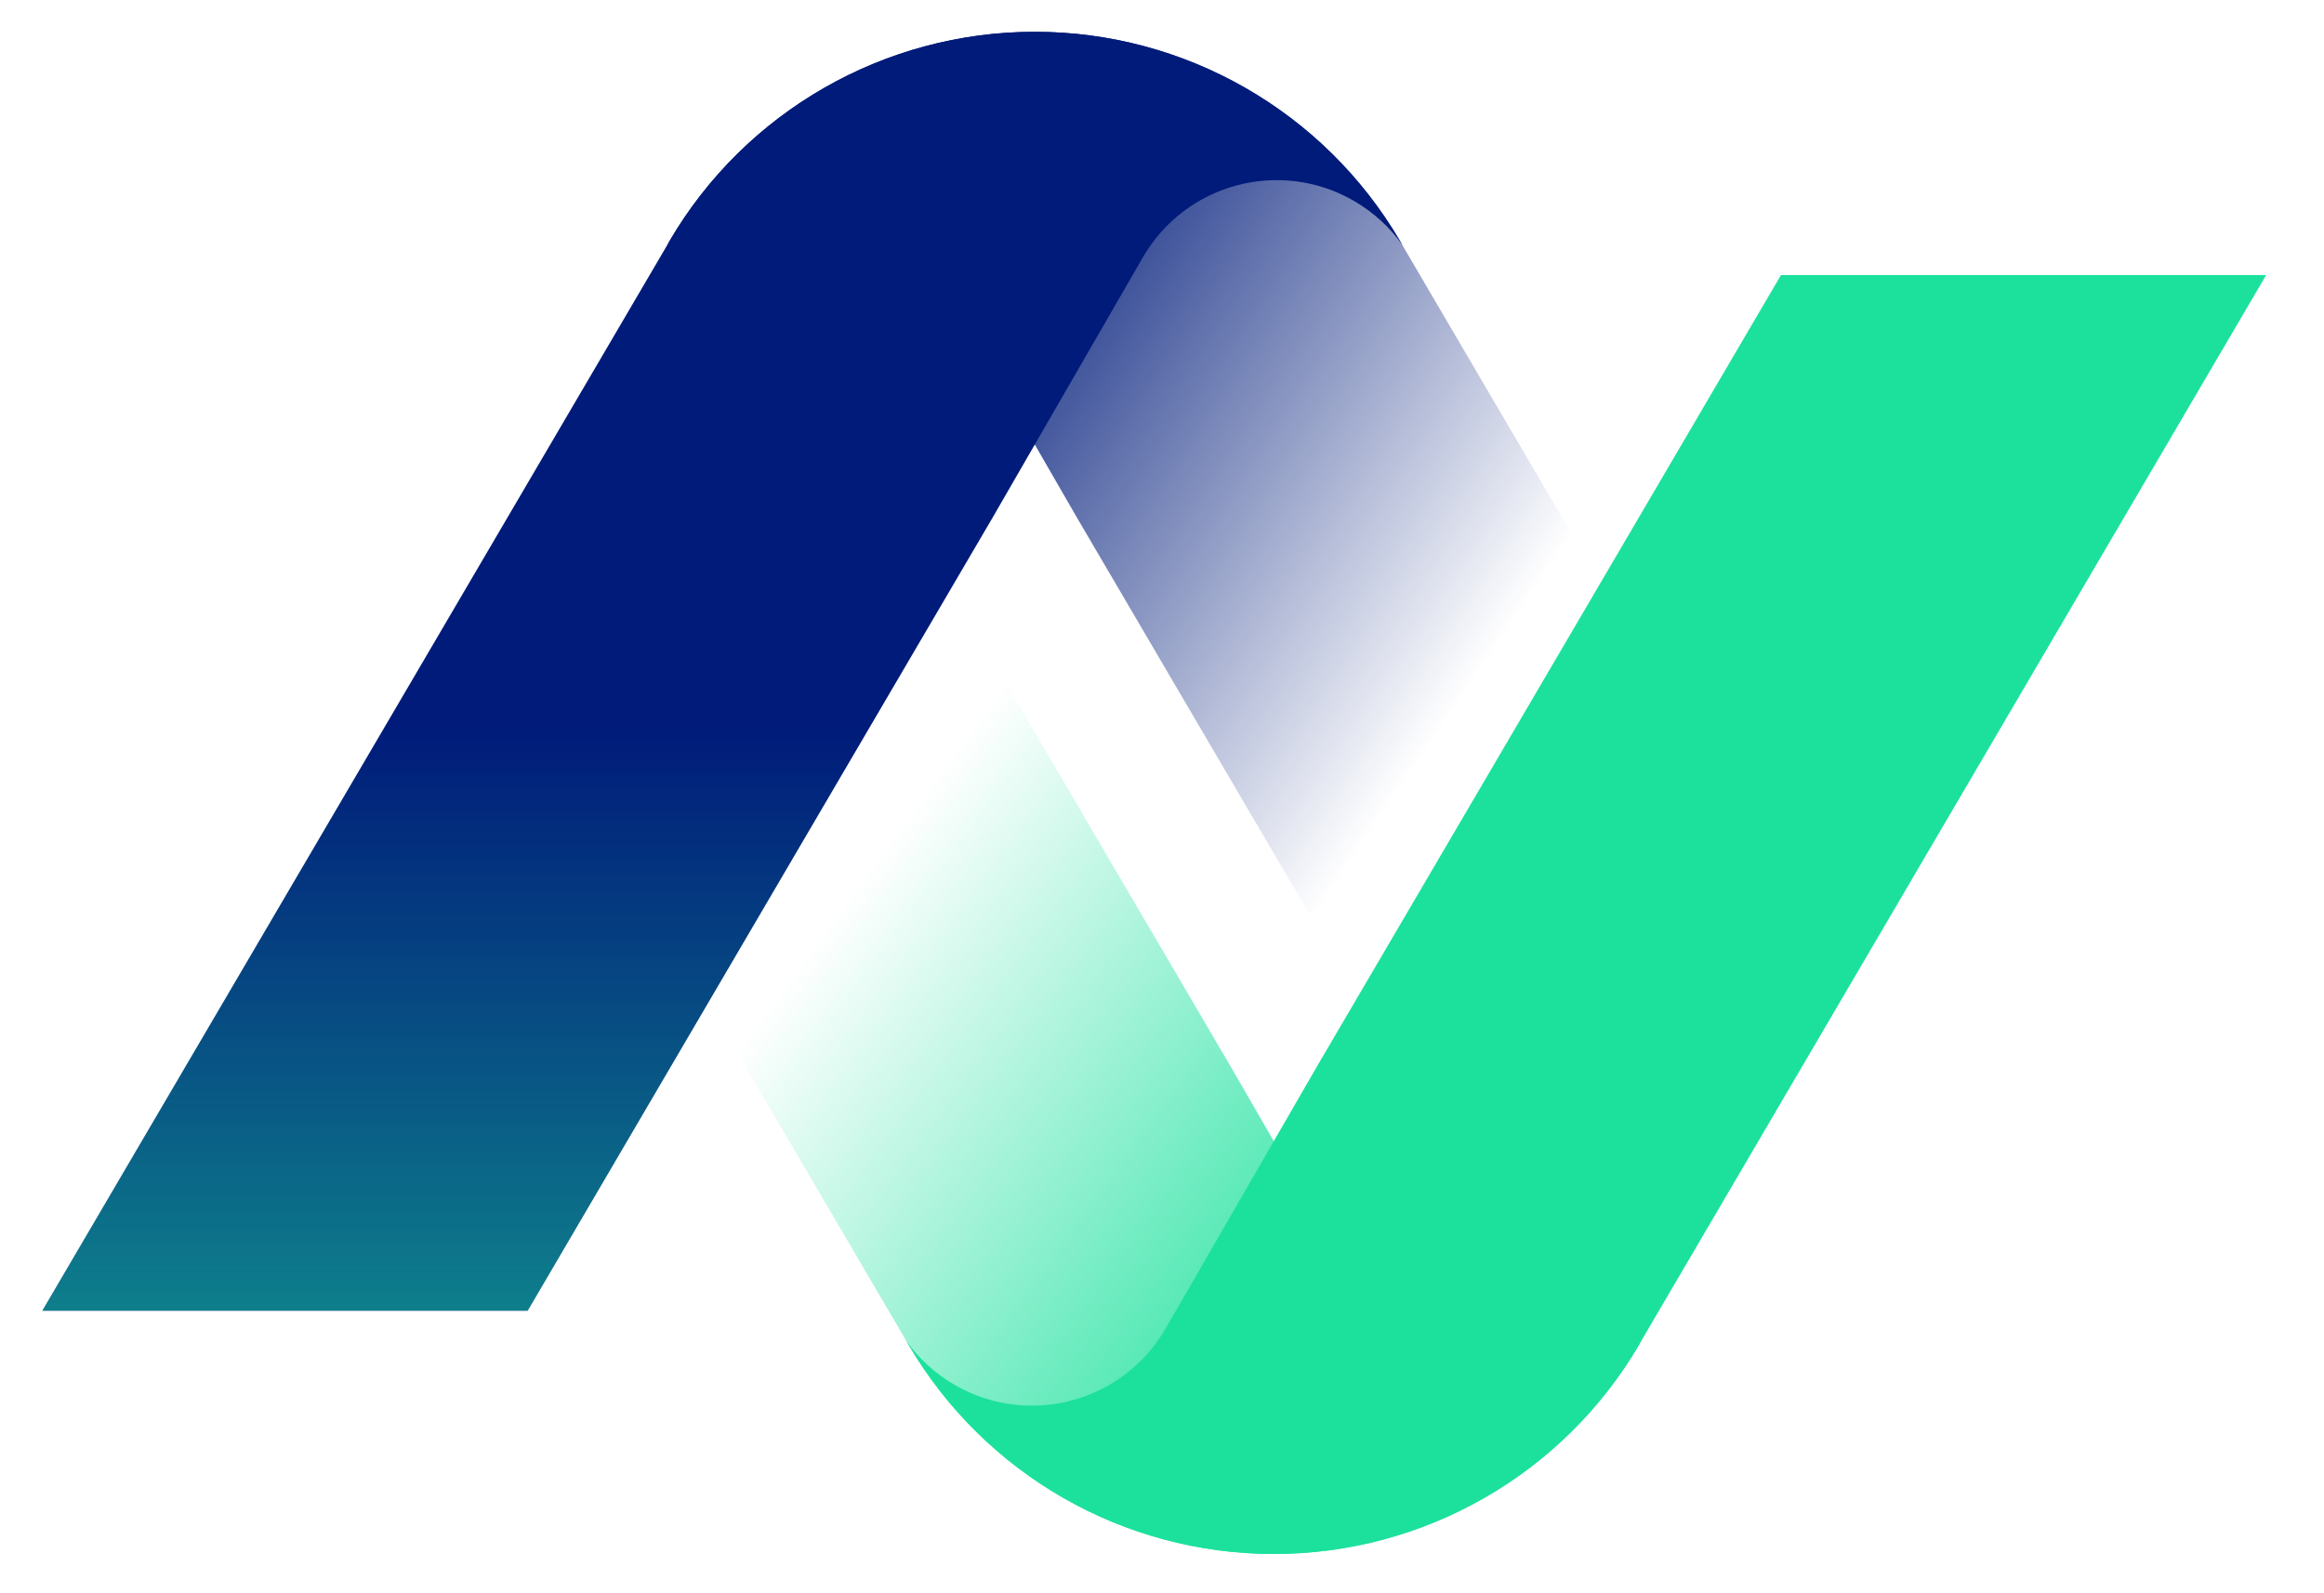
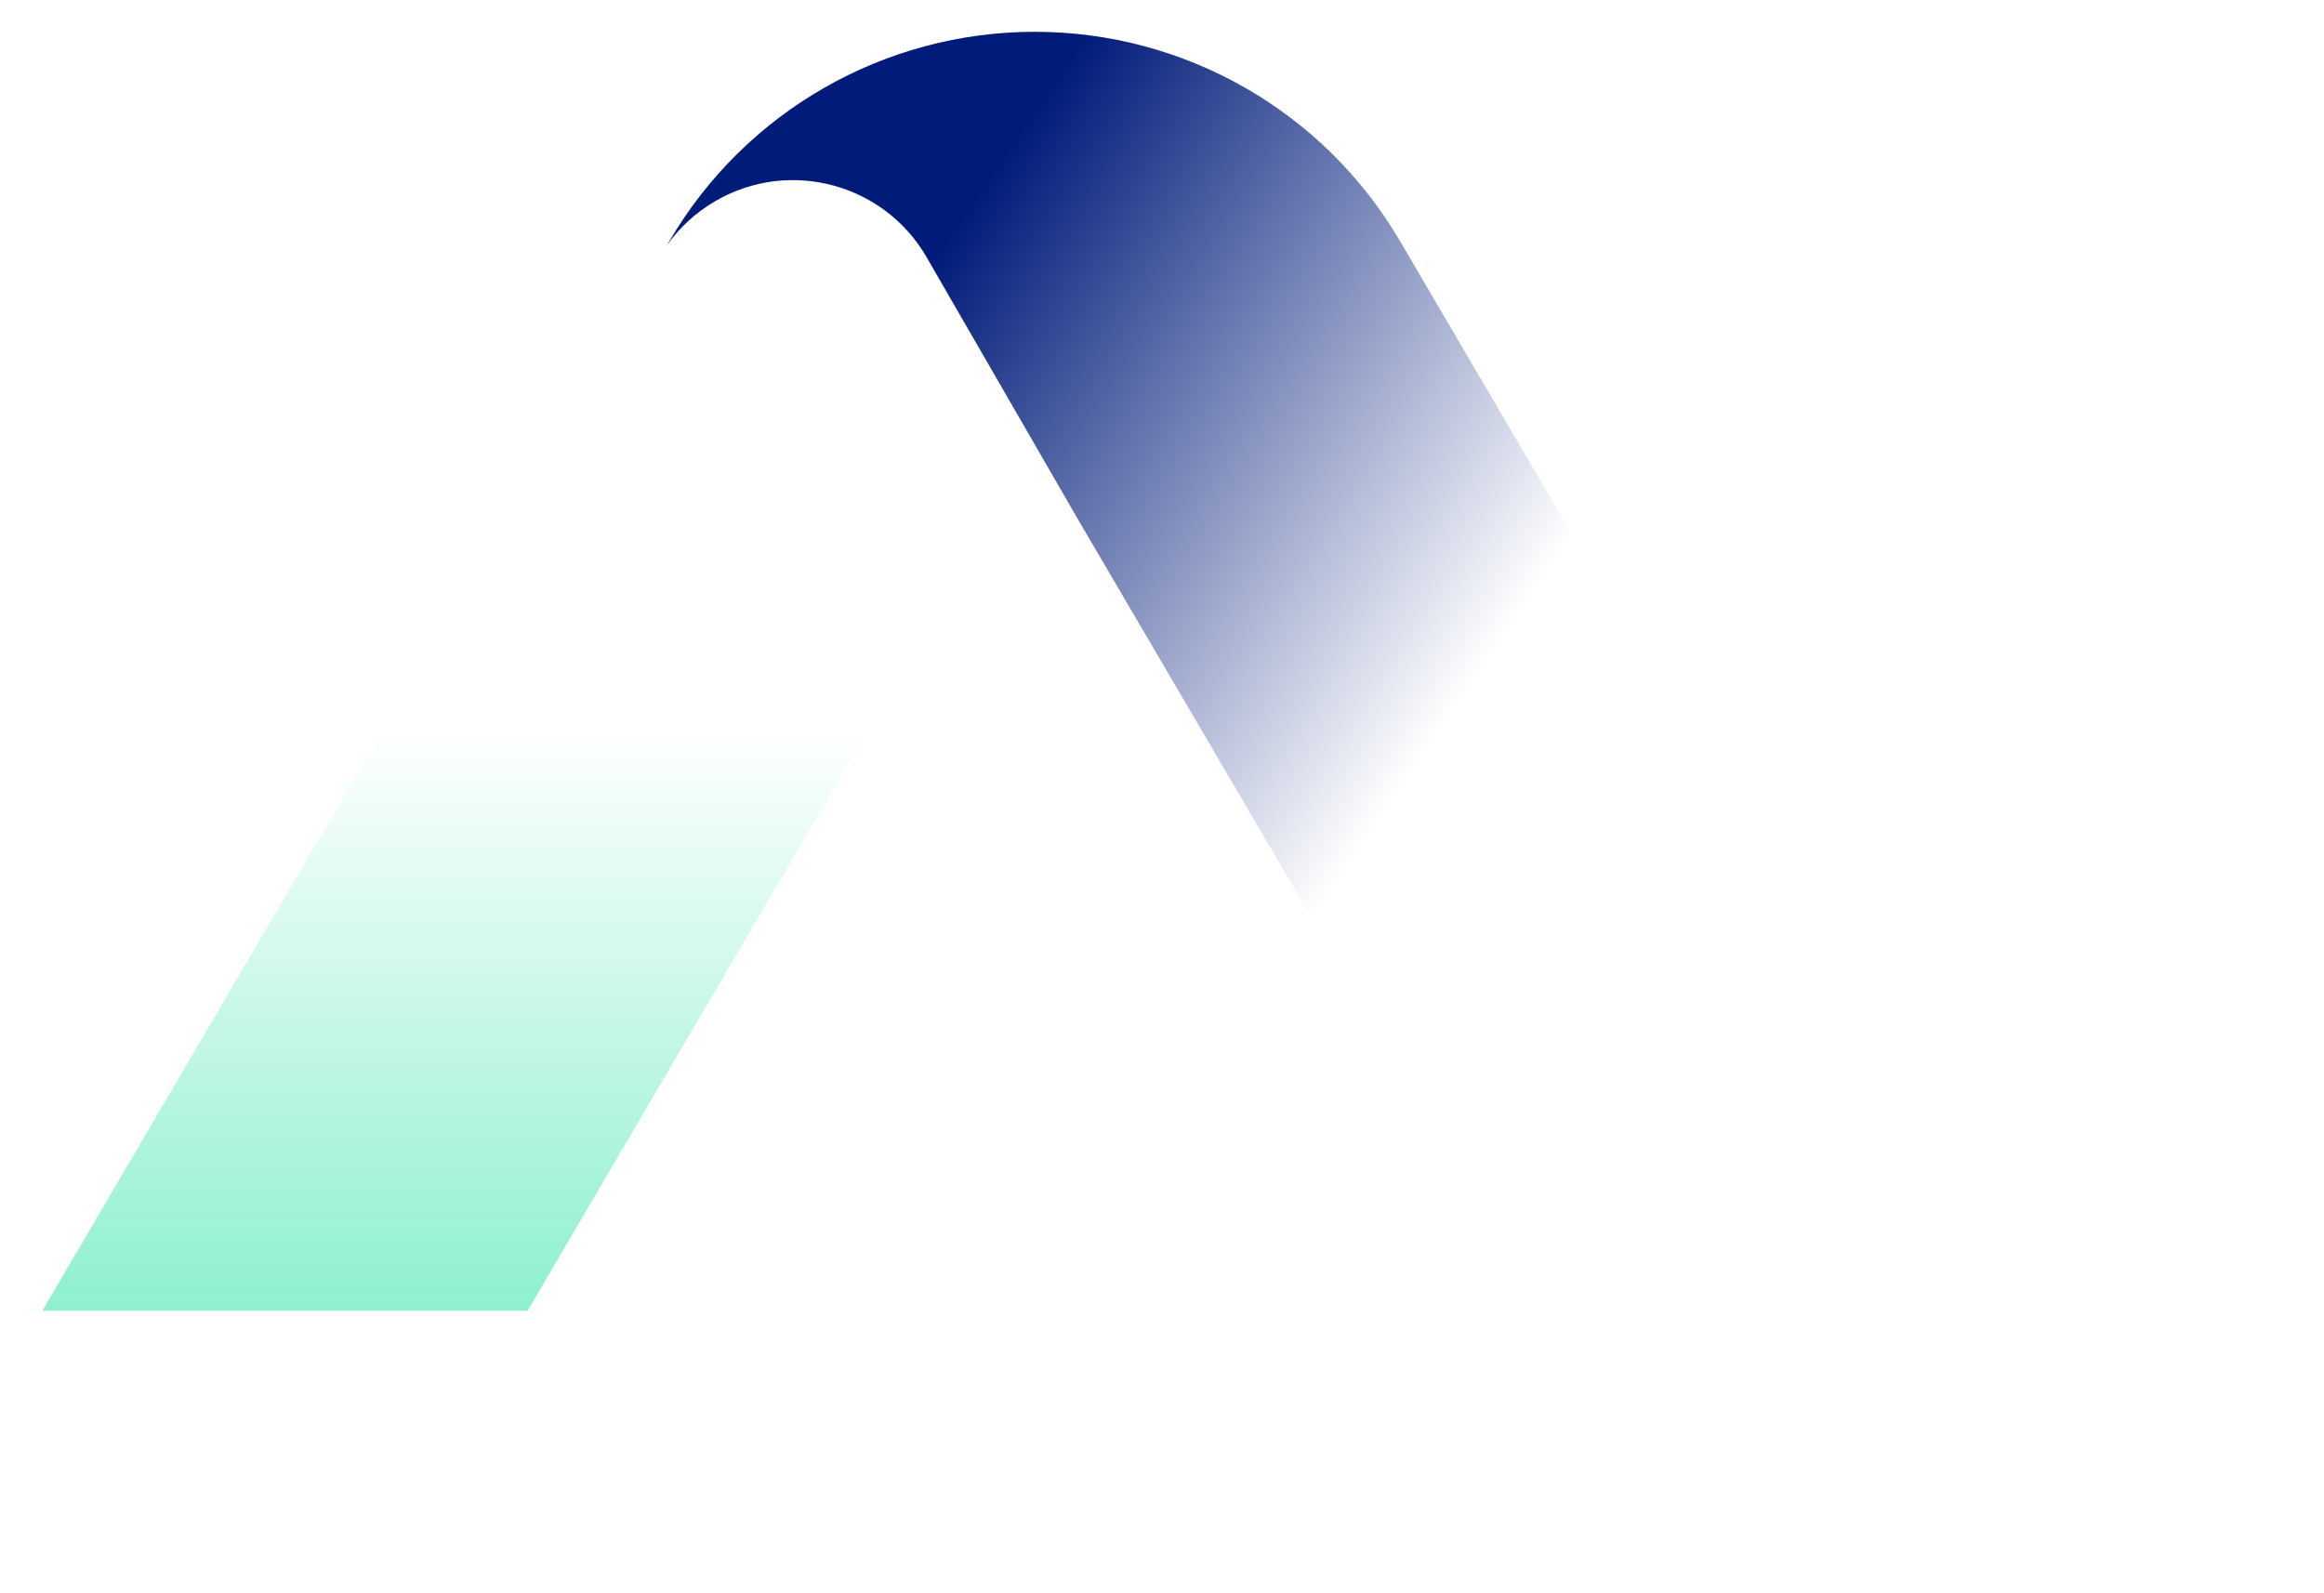
<svg xmlns="http://www.w3.org/2000/svg" width="35" height="24" viewBox="0 0 35 24" fill="none">
  <path d="M21.084 3.631C19.94 1.678 17.846 0.479 15.583 0.479C13.32 0.479 11.226 1.678 10.082 3.631L10.043 3.696C10.231 3.43 10.479 3.199 10.78 3.025C11.892 2.383 13.314 2.764 13.956 3.876L16.225 7.807L19.724 13.776L25.807 11.687L21.084 3.631Z" fill="url(#paint0_linear_1684_27118)" />
-   <path d="M14.943 7.807L7.946 19.744H0.638L10.084 3.631C11.228 1.678 13.322 0.479 15.585 0.479C17.848 0.479 19.942 1.678 21.087 3.631L21.125 3.696C20.937 3.43 20.689 3.199 20.389 3.025C19.276 2.383 17.855 2.764 17.212 3.876L14.943 7.807Z" fill="#001B7A" />
  <path d="M14.943 7.807L7.946 19.744H0.638L10.084 3.631C11.228 1.678 13.322 0.479 15.585 0.479C17.848 0.479 19.942 1.678 21.087 3.631L21.125 3.696C20.937 3.43 20.689 3.199 20.389 3.025C19.276 2.383 17.855 2.764 17.212 3.876L14.943 7.807Z" fill="url(#paint1_linear_1684_27118)" />
-   <path d="M13.683 20.256C14.828 22.208 16.921 23.408 19.185 23.408C21.448 23.408 23.541 22.208 24.686 20.256L24.724 20.191C24.536 20.457 24.289 20.688 23.988 20.862C22.876 21.504 21.454 21.123 20.812 20.011L18.542 16.079L15.044 10.111L8.96 12.2L13.683 20.256Z" fill="url(#paint2_linear_1684_27118)" />
-   <path d="M19.825 16.079L26.822 4.143H34.129L24.684 20.256C23.539 22.208 21.446 23.408 19.183 23.408C16.919 23.408 14.826 22.208 13.681 20.256L13.643 20.191C13.831 20.457 14.078 20.688 14.379 20.862C15.491 21.504 16.913 21.123 17.555 20.011L19.825 16.079Z" fill="#1CE19D" />
  <defs>
    <linearGradient id="paint0_linear_1684_27118" x1="15.15" y1="2.306" x2="23.67" y2="8.077" gradientUnits="userSpaceOnUse">
      <stop stop-color="#001B7A" />
      <stop offset="0.363" stop-color="#001B7A" stop-opacity="0.637" />
      <stop offset="1" stop-color="#001B7A" stop-opacity="0" />
    </linearGradient>
    <linearGradient id="paint1_linear_1684_27118" x1="4.941" y1="19.744" x2="4.941" y2="10.966" gradientUnits="userSpaceOnUse">
      <stop stop-color="#1CE19D" stop-opacity="0.5" />
      <stop offset="1" stop-color="#1CE19D" stop-opacity="0" />
    </linearGradient>
    <linearGradient id="paint2_linear_1684_27118" x1="25.551" y1="26.336" x2="11.098" y2="15.81" gradientUnits="userSpaceOnUse">
      <stop offset="0.411" stop-color="#1CE19D" />
      <stop offset="1" stop-color="#1CE19D" stop-opacity="0" />
    </linearGradient>
  </defs>
</svg>